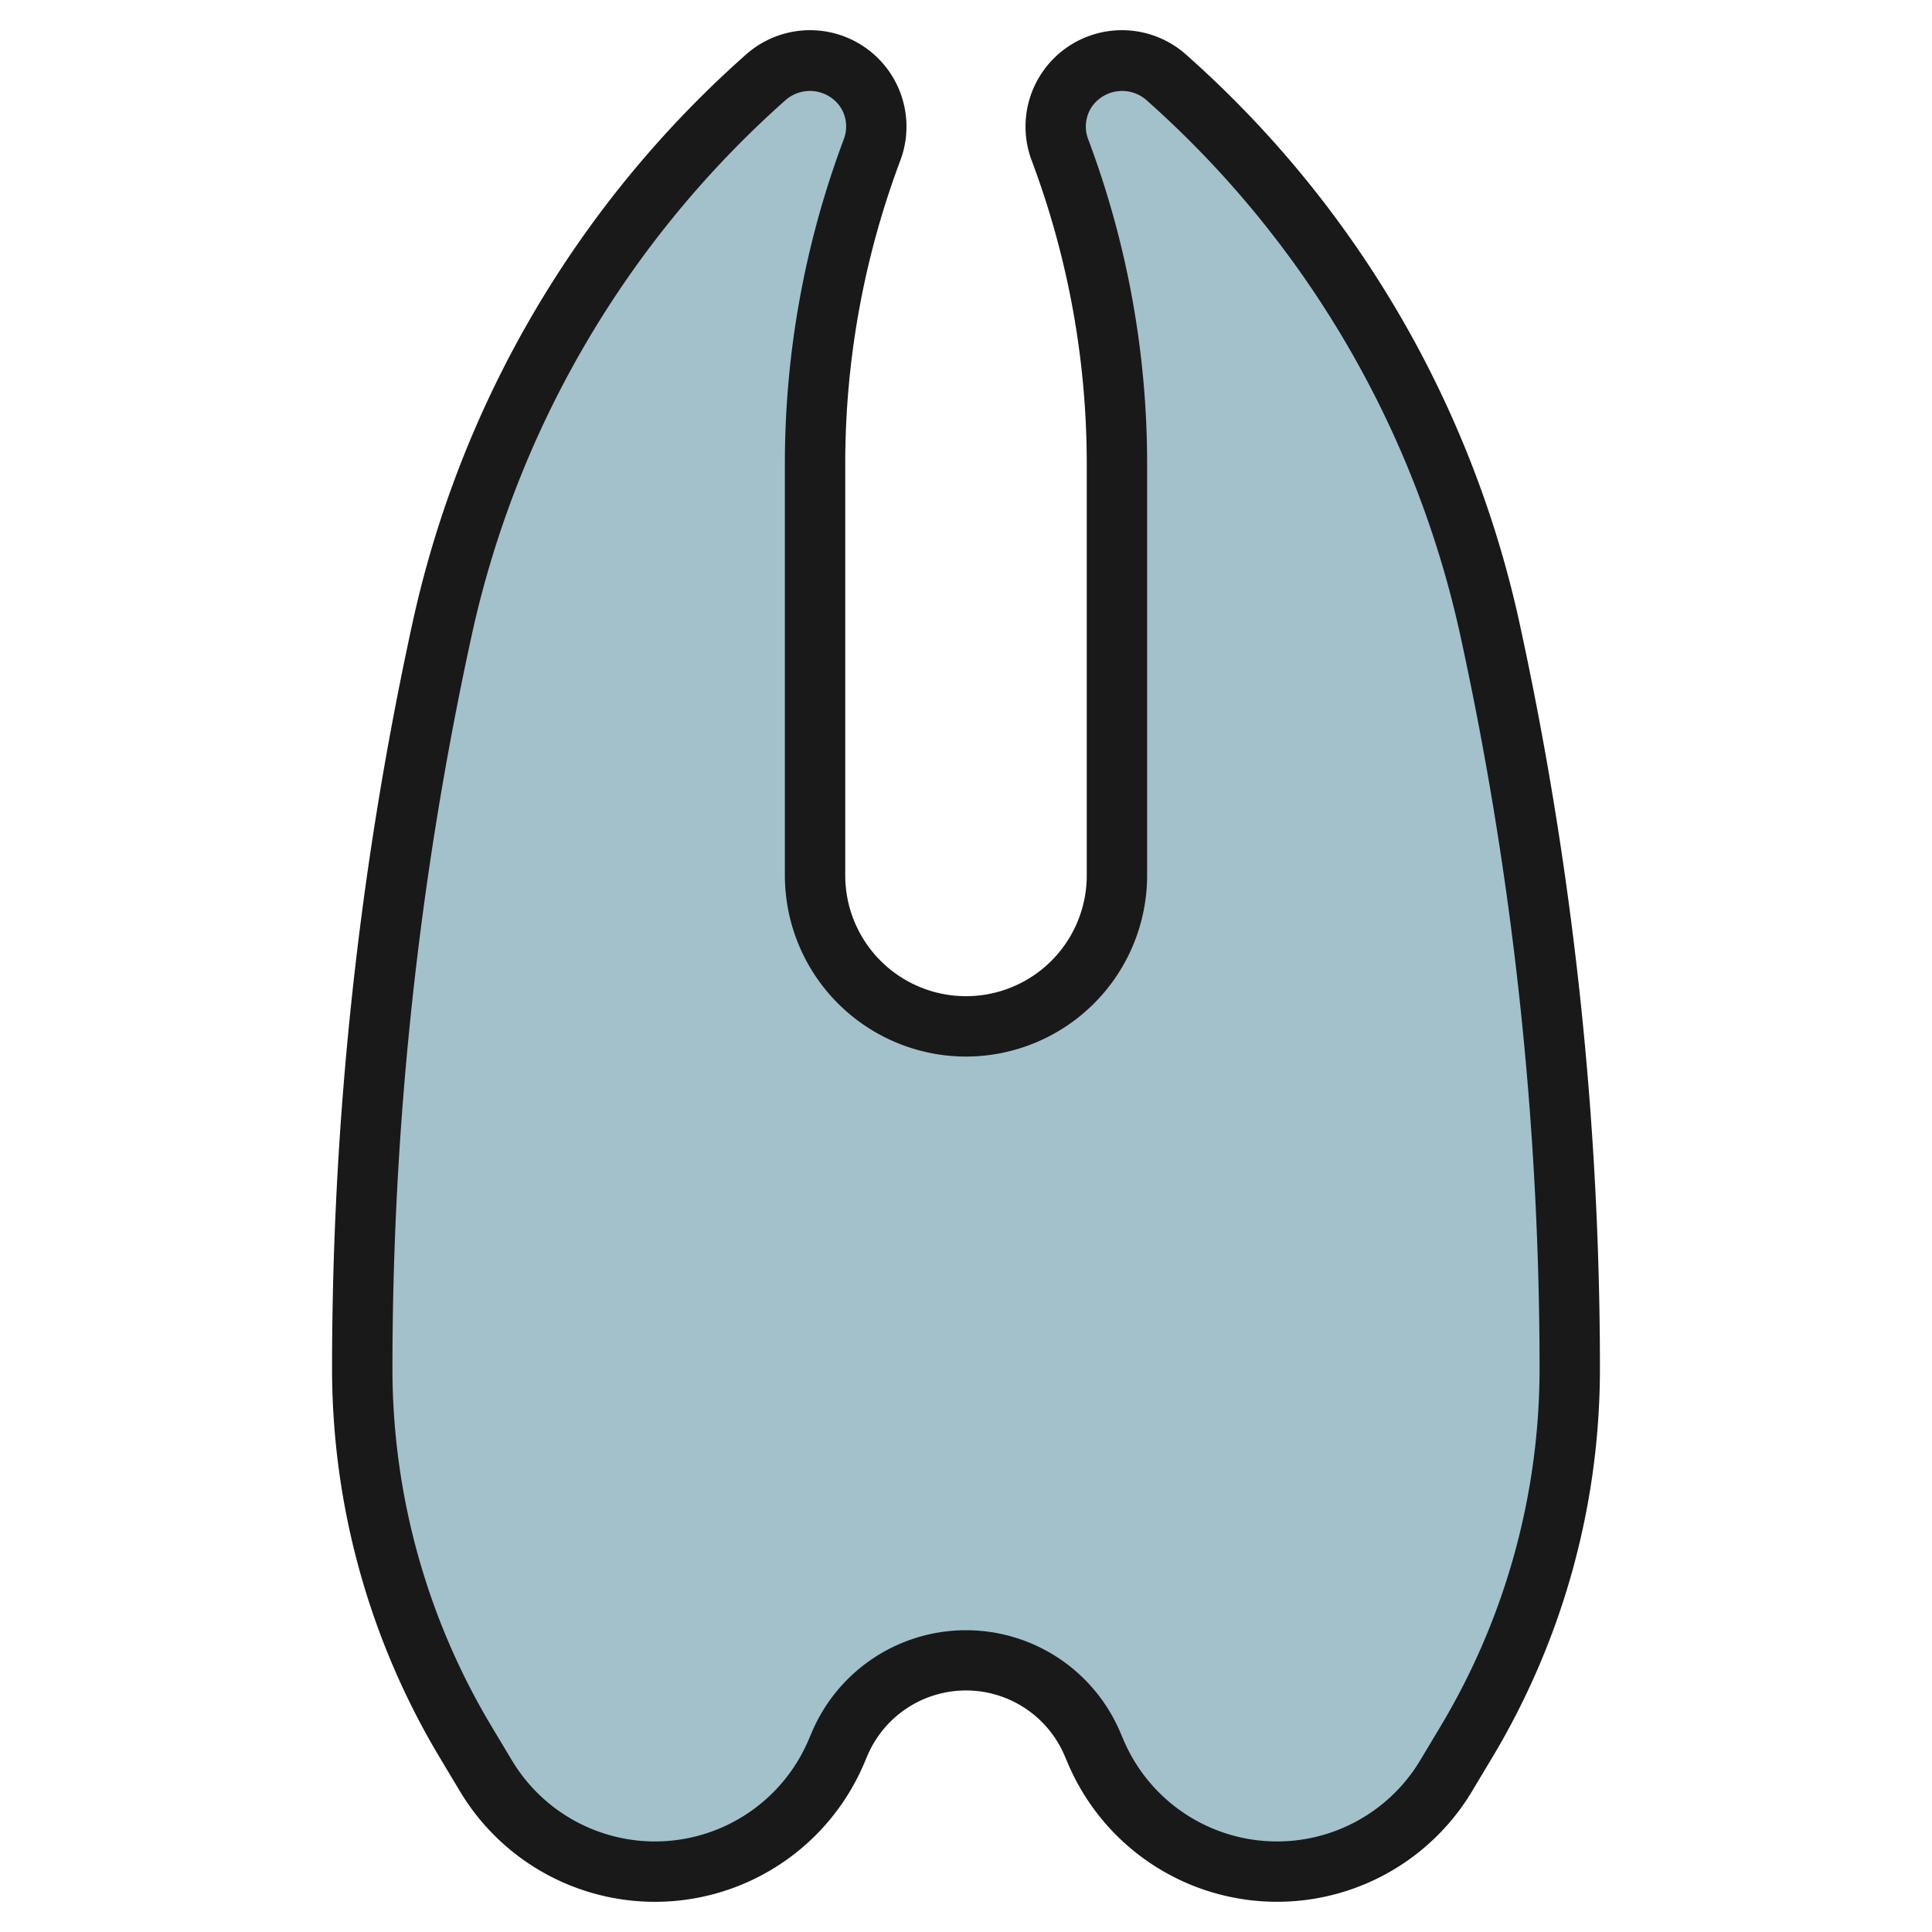
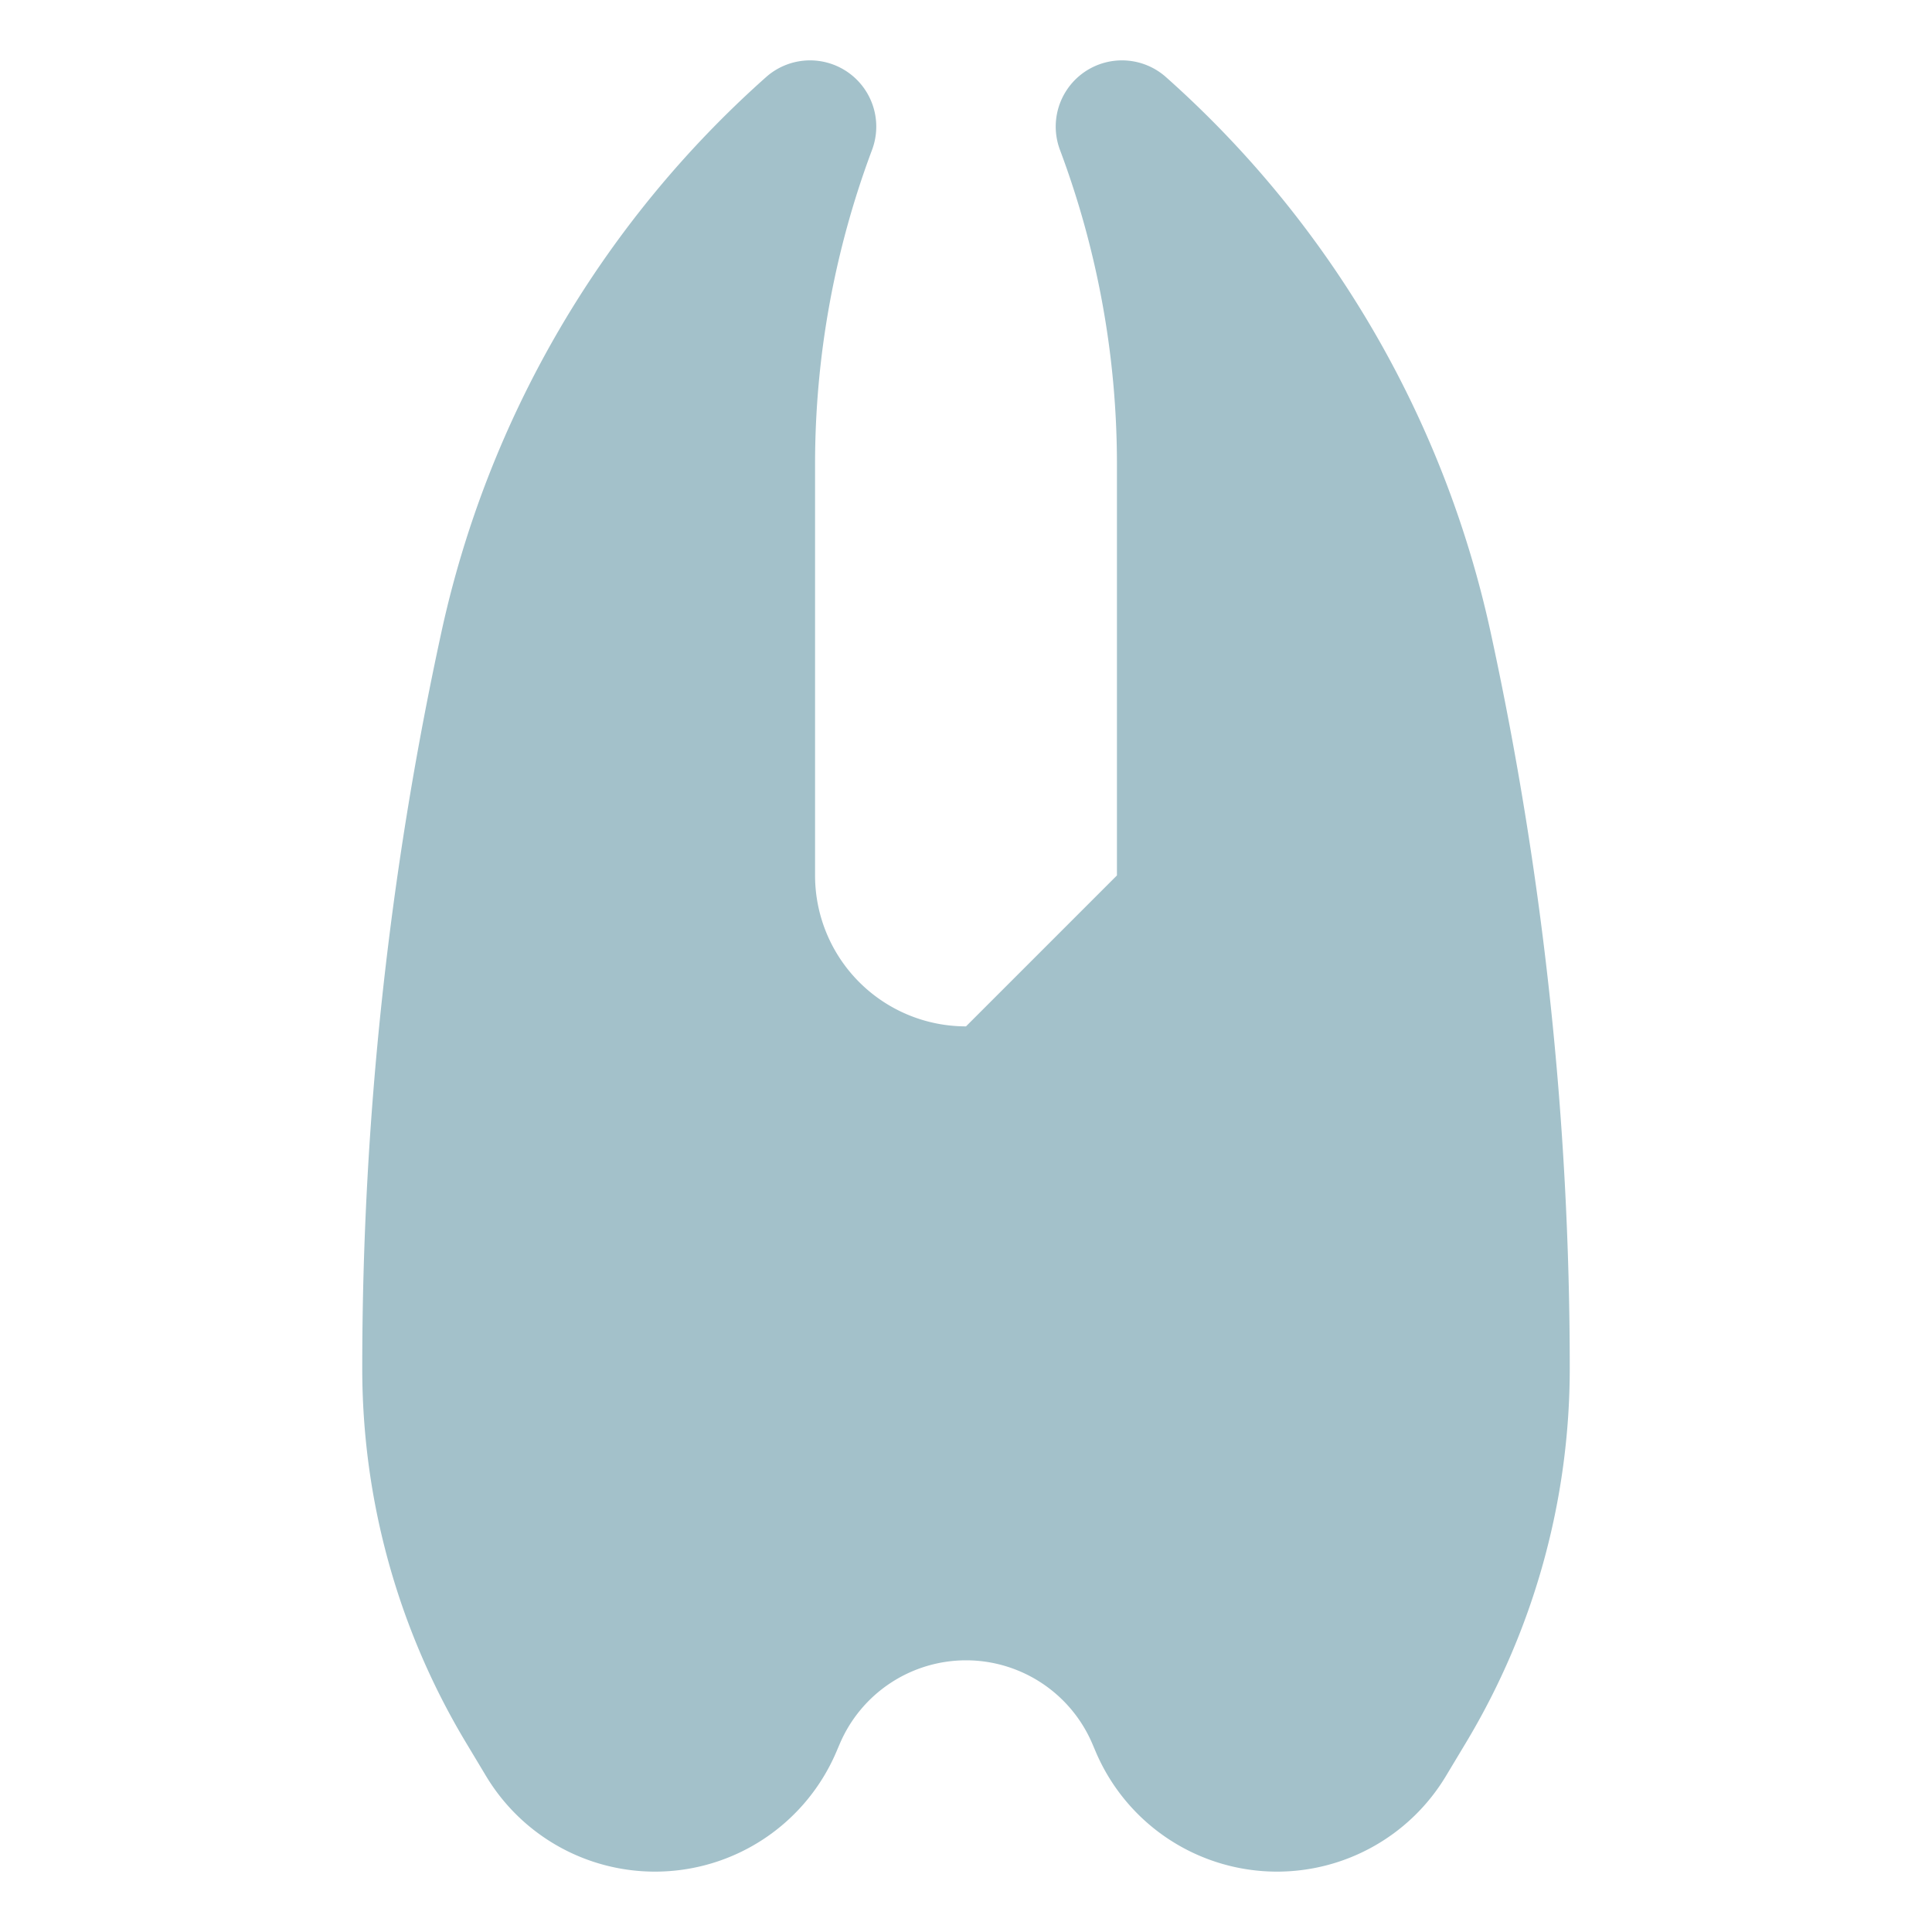
<svg xmlns="http://www.w3.org/2000/svg" id="Layer_3" data-name="Layer 3" viewBox="0 0 64 64" width="512" height="512">
-   <path d="M32,34h0a5,5,0,0,1-5-5V15.378A29.678,29.678,0,0,1,28.888,4.964h0A2.194,2.194,0,0,0,26.834,2h0a2.192,2.192,0,0,0-1.457.554h0a34.388,34.388,0,0,0-10.758,18.4h0A114.757,114.757,0,0,0,12,45.329h0a24.081,24.081,0,0,0,3.432,12.39l.667,1.111A6.526,6.526,0,0,0,21.7,62h0a6.528,6.528,0,0,0,6-3.956l.122-.286A4.55,4.55,0,0,1,32,55h0a4.551,4.551,0,0,1,4.182,2.757l.122.287A6.528,6.528,0,0,0,42.3,62h0a6.526,6.526,0,0,0,5.6-3.169l.667-1.111A24.081,24.081,0,0,0,52,45.33h0a114.757,114.757,0,0,0-2.619-24.377h0a34.388,34.388,0,0,0-10.758-18.4h0A2.192,2.192,0,0,0,37.166,2h0a2.194,2.194,0,0,0-2.054,2.964h0A29.656,29.656,0,0,1,37,15.378V29a5,5,0,0,1-5,5Z" style="fill:#a3c1ca" />
-   <path d="M29.825,5.315a3.194,3.194,0,0,0-5.113-3.508,35.168,35.168,0,0,0-11.07,18.932A115.966,115.966,0,0,0,11,45.329a25.077,25.077,0,0,0,3.575,12.905l.666,1.112a7.528,7.528,0,0,0,13.374-.908l.122-.286a3.549,3.549,0,0,1,6.526,0l.122.285a7.528,7.528,0,0,0,13.374.908l.666-1.112A25.077,25.077,0,0,0,53,45.329a115.966,115.966,0,0,0-2.642-24.59A35.168,35.168,0,0,0,39.288,1.807a3.194,3.194,0,0,0-5.113,3.508A28.553,28.553,0,0,1,36,15.378V29a4,4,0,0,1-8,0V15.378A28.561,28.561,0,0,1,29.825,5.315ZM32,35a6.006,6.006,0,0,0,6-6V15.378A30.557,30.557,0,0,0,36.048,4.613a1.175,1.175,0,0,1,.137-1.1A1.224,1.224,0,0,1,37.959,3.3,33.179,33.179,0,0,1,48.4,21.164,114.012,114.012,0,0,1,51,45.329a23.083,23.083,0,0,1-3.29,11.876l-.666,1.111a5.527,5.527,0,0,1-9.821-.668l-.122-.284a5.55,5.55,0,0,0-10.2,0l-.122.286a5.527,5.527,0,0,1-9.82.666l-.666-1.111A23.083,23.083,0,0,1,13,45.329a114.012,114.012,0,0,1,2.6-24.165A33.179,33.179,0,0,1,26.041,3.3a1.224,1.224,0,0,1,1.774.212,1.178,1.178,0,0,1,.137,1.1A30.565,30.565,0,0,0,26,15.378V29A6.006,6.006,0,0,0,32,35Z" style="fill:#191919" />
+   <path d="M32,34h0a5,5,0,0,1-5-5V15.378A29.678,29.678,0,0,1,28.888,4.964h0A2.194,2.194,0,0,0,26.834,2h0a2.192,2.192,0,0,0-1.457.554h0a34.388,34.388,0,0,0-10.758,18.4h0A114.757,114.757,0,0,0,12,45.329h0a24.081,24.081,0,0,0,3.432,12.39l.667,1.111A6.526,6.526,0,0,0,21.7,62h0a6.528,6.528,0,0,0,6-3.956l.122-.286A4.55,4.55,0,0,1,32,55h0a4.551,4.551,0,0,1,4.182,2.757l.122.287A6.528,6.528,0,0,0,42.3,62h0a6.526,6.526,0,0,0,5.6-3.169l.667-1.111A24.081,24.081,0,0,0,52,45.33h0a114.757,114.757,0,0,0-2.619-24.377h0a34.388,34.388,0,0,0-10.758-18.4h0A2.192,2.192,0,0,0,37.166,2h0a2.194,2.194,0,0,0-2.054,2.964h0A29.656,29.656,0,0,1,37,15.378V29Z" style="fill:#a3c1ca" />
</svg>